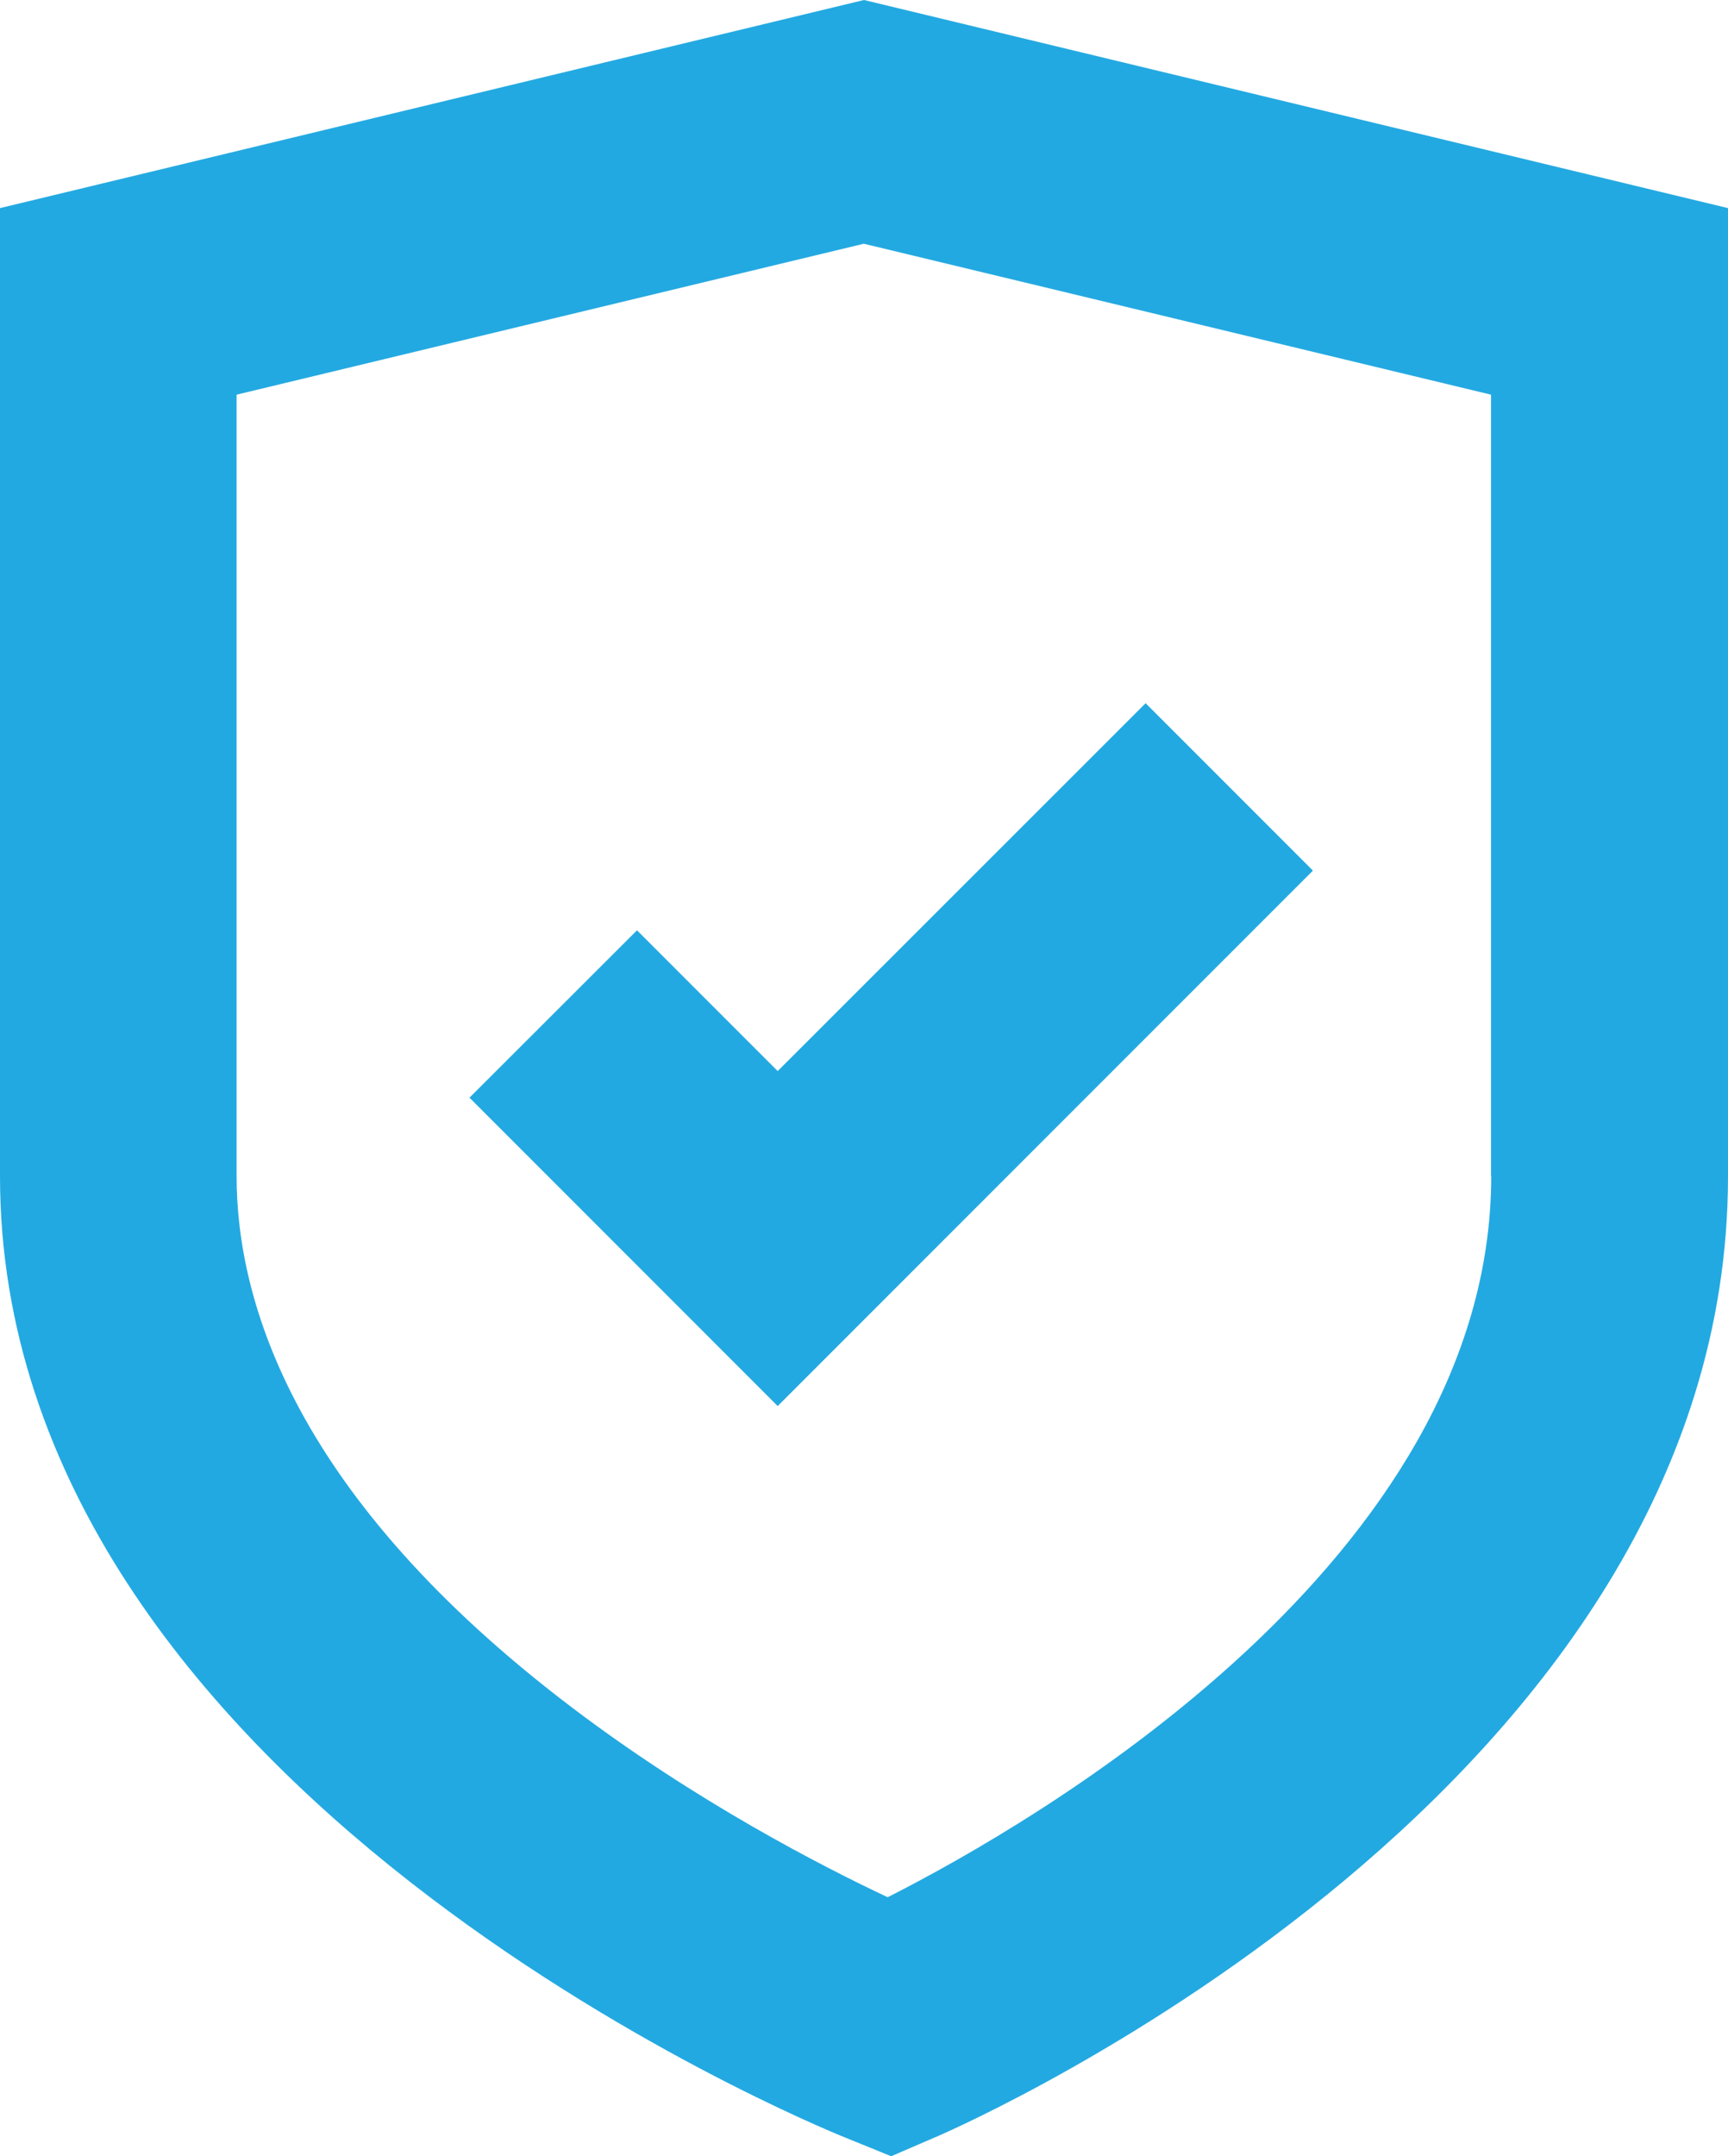
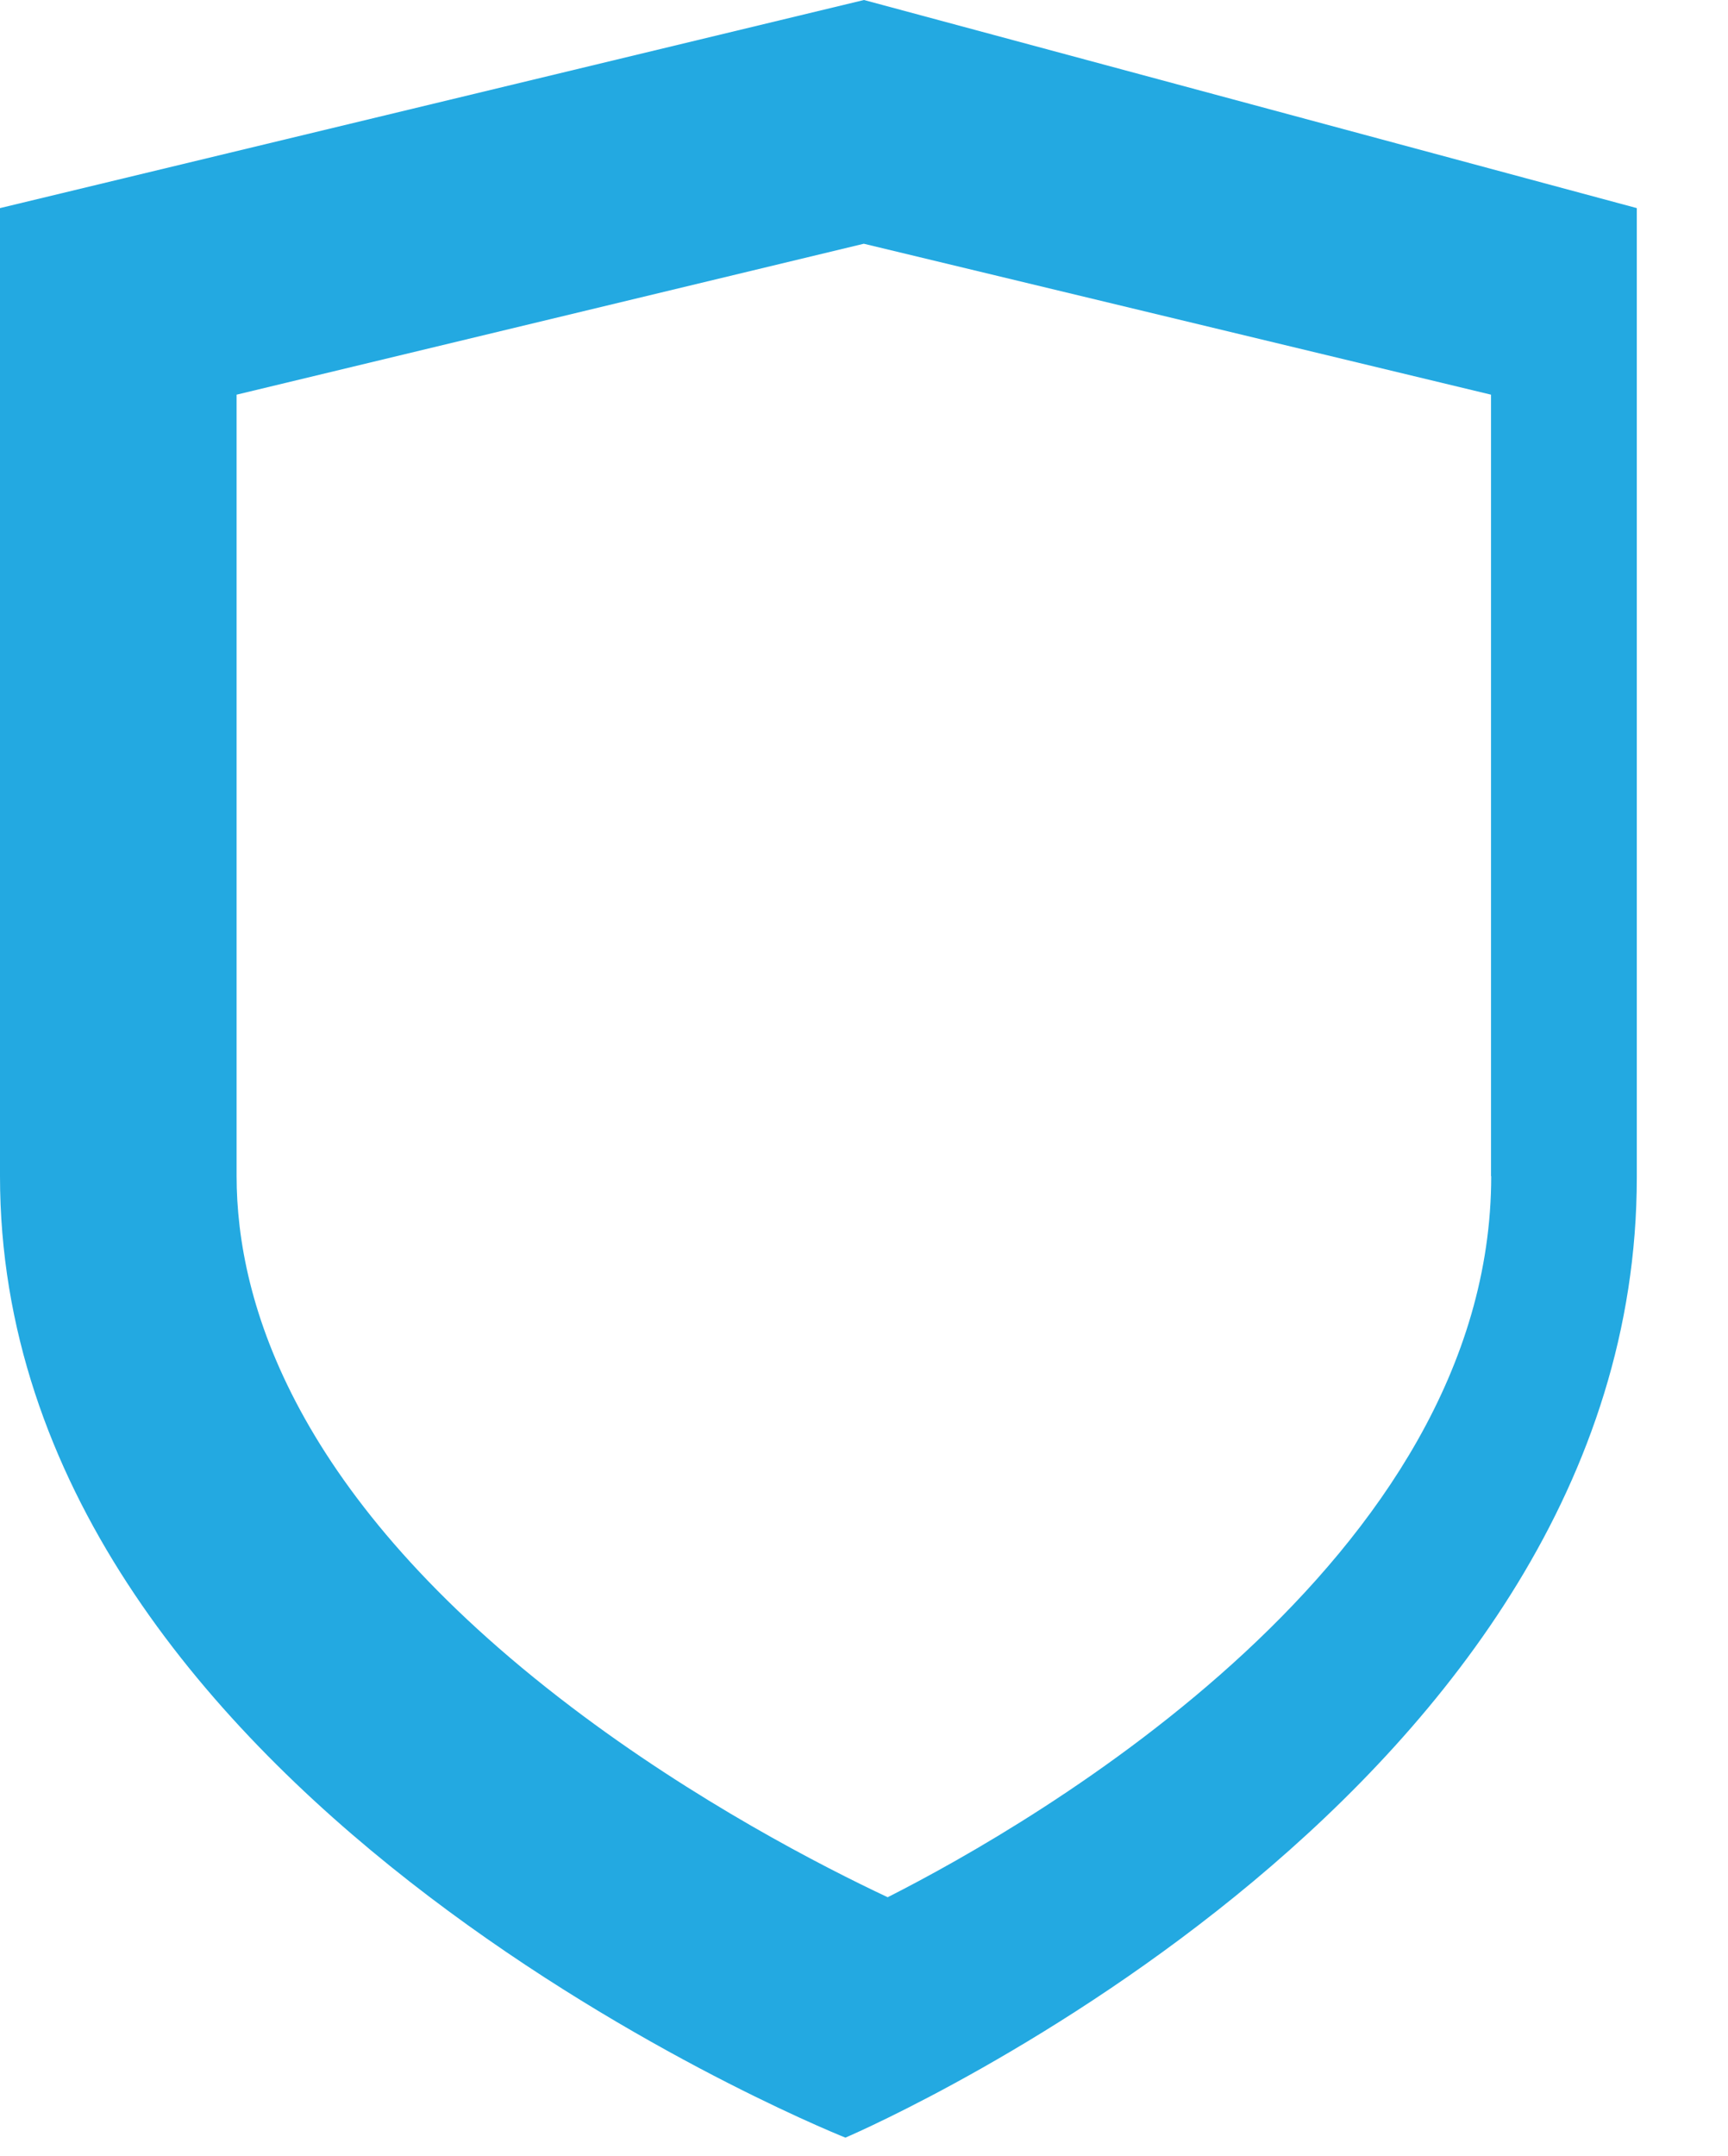
<svg xmlns="http://www.w3.org/2000/svg" viewBox="0 0 88.3 110.14" data-sanitized-data-name="Layer 2" data-name="Layer 2" id="Layer_2">
  <defs>
    <style>
      .cls-1 {
        fill: #23a9e1;
        stroke-width: 0px;
      }
    </style>
  </defs>
  <g data-sanitized-data-name="Layer 1" data-name="Layer 1" id="Layer_1-2">
    <g>
-       <path d="M44.15,0L0,10.63v49.45c0,31.32,41.43,48.4,43.2,49.11l2.34.95,2.32-1c1.65-.71,40.44-17.84,40.44-49.05V10.63L44.15,0ZM76.2,60.08c0,19.6-23.32,33.02-30.84,36.83-3.36-1.58-9.82-4.9-16.17-9.72-14.13-10.72-17.1-20.66-17.1-27.12V20.16l32.05-7.71,32.05,7.71v39.92Z" class="cls-1" />
-       <polygon points="32.55 47.52 23.99 56.07 39.74 71.82 67.09 44.47 58.54 35.92 39.74 54.71 32.55 47.52" class="cls-1" />
+       <path d="M44.15,0L0,10.63v49.45c0,31.32,41.43,48.4,43.2,49.11c1.65-.71,40.44-17.84,40.44-49.05V10.63L44.15,0ZM76.2,60.08c0,19.6-23.32,33.02-30.84,36.83-3.36-1.58-9.82-4.9-16.17-9.72-14.13-10.72-17.1-20.66-17.1-27.12V20.16l32.05-7.71,32.05,7.71v39.92Z" class="cls-1" />
    </g>
  </g>
</svg>